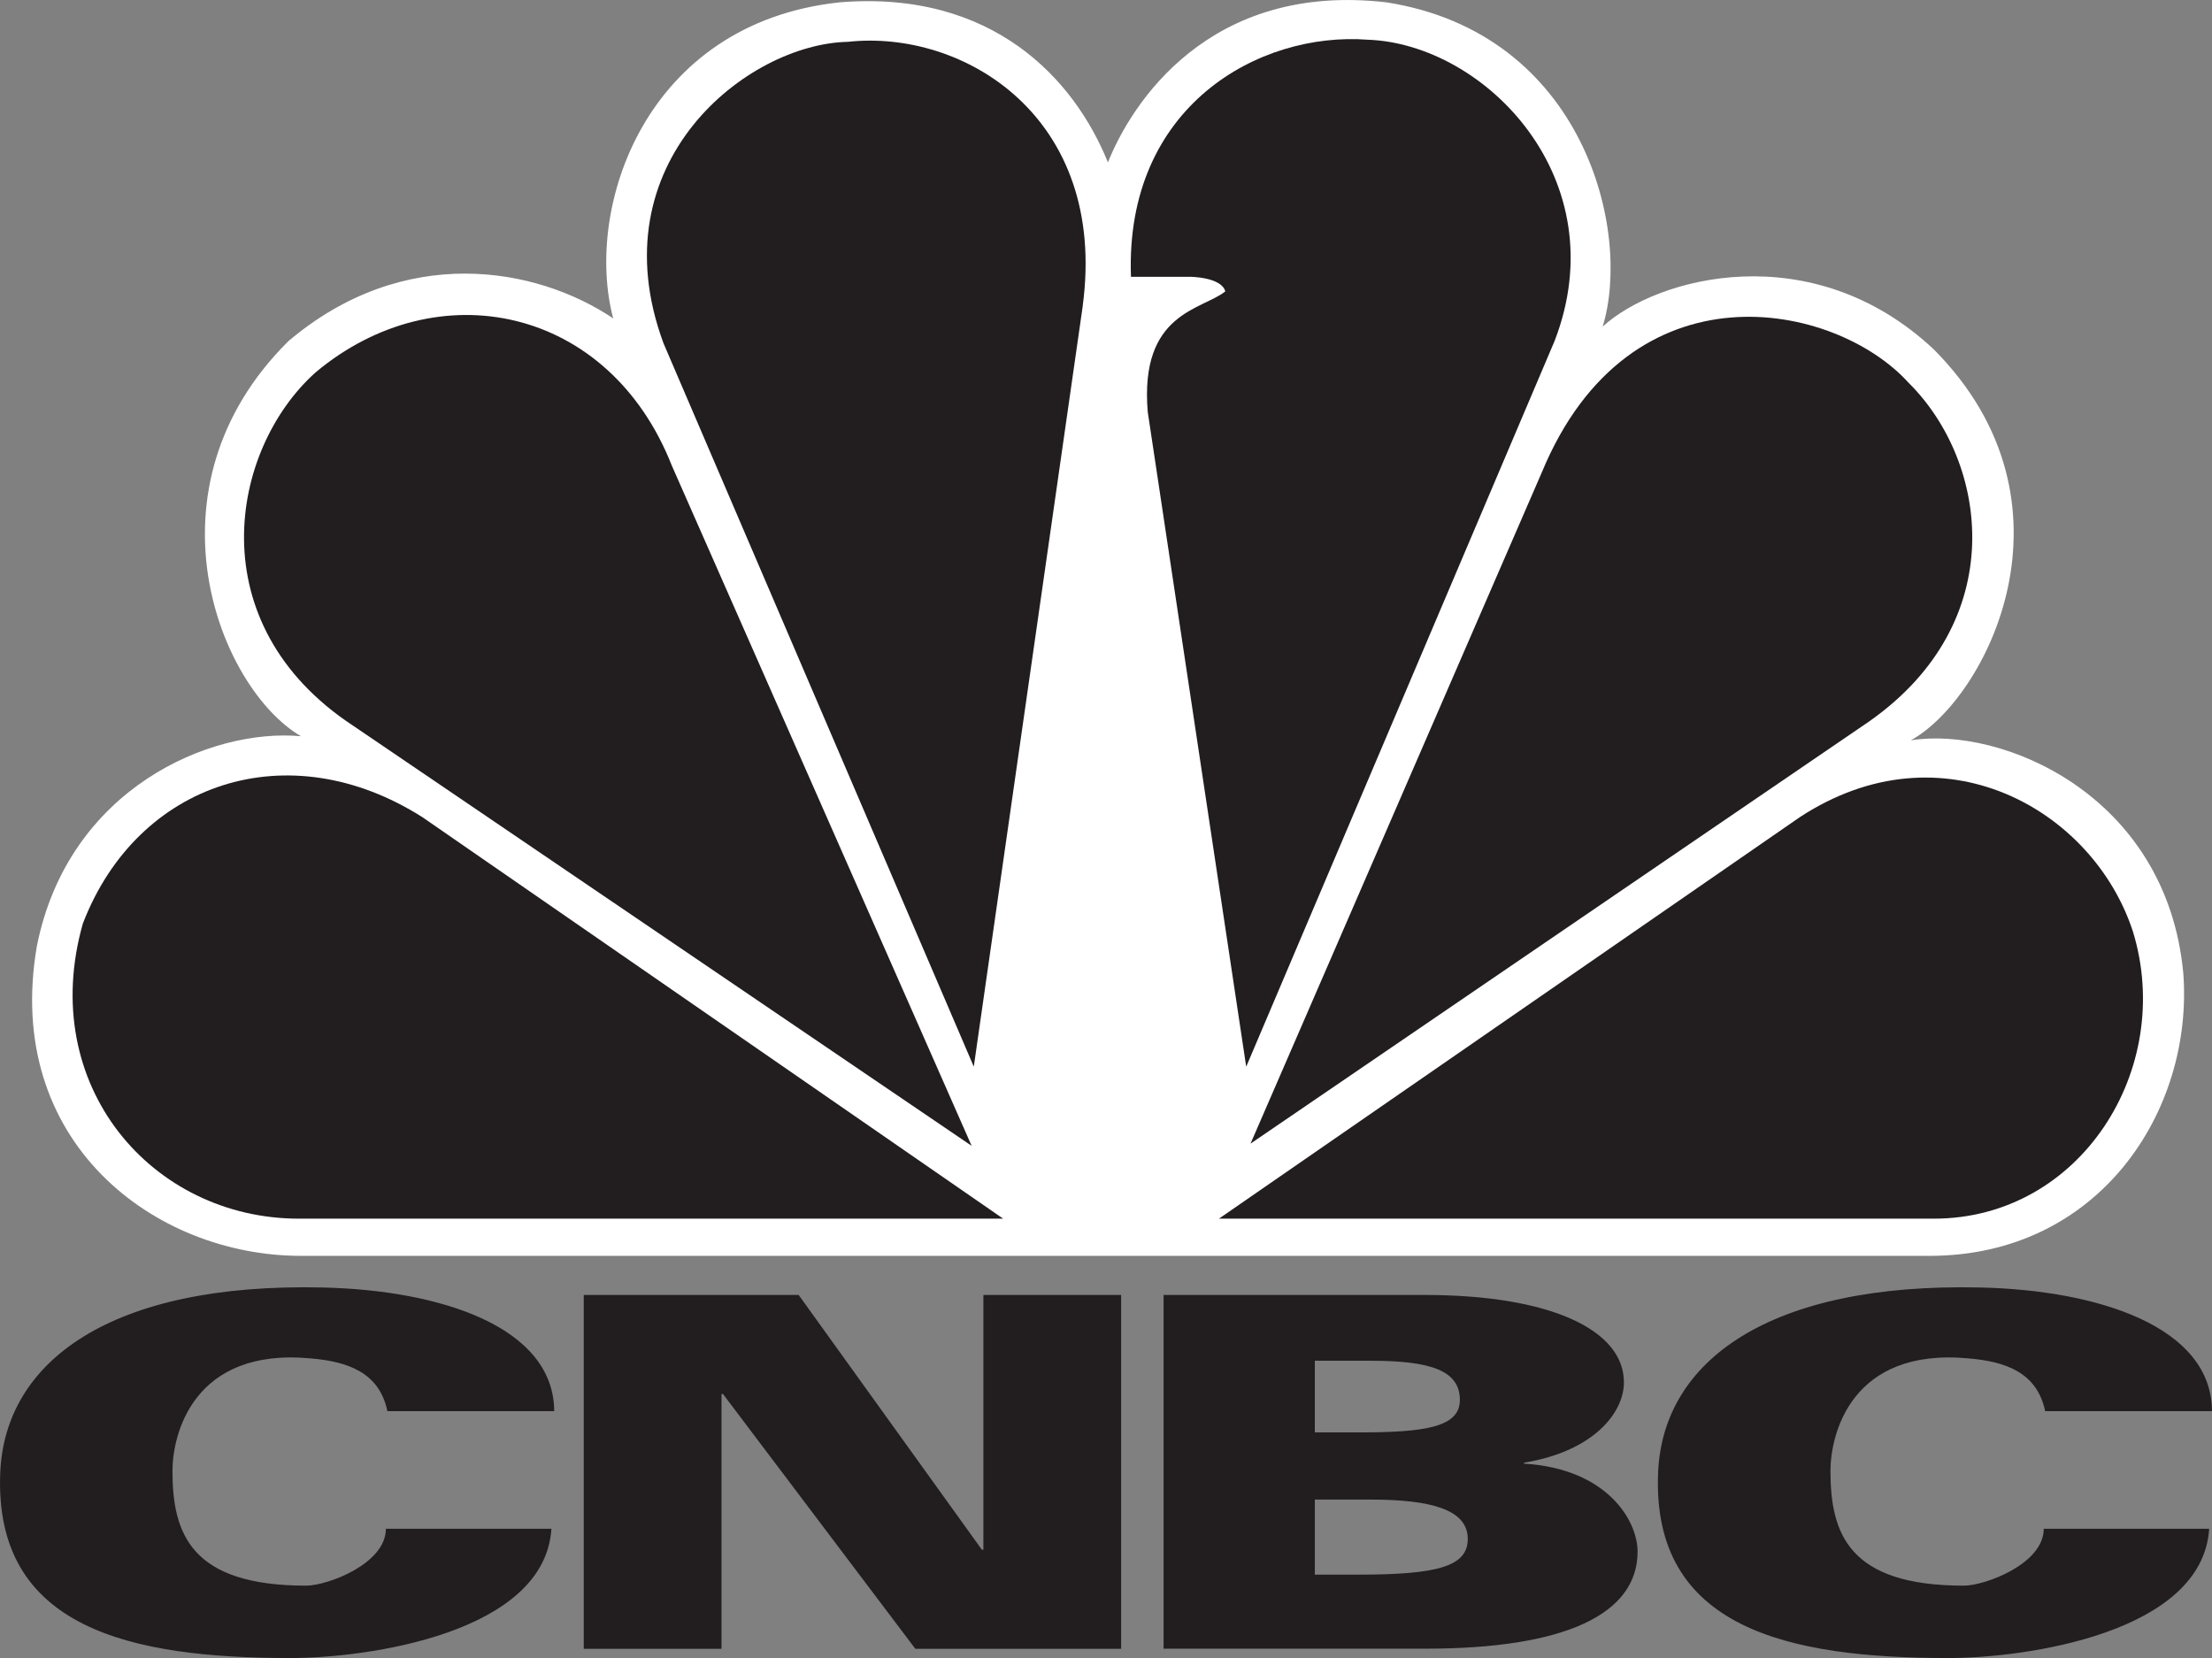
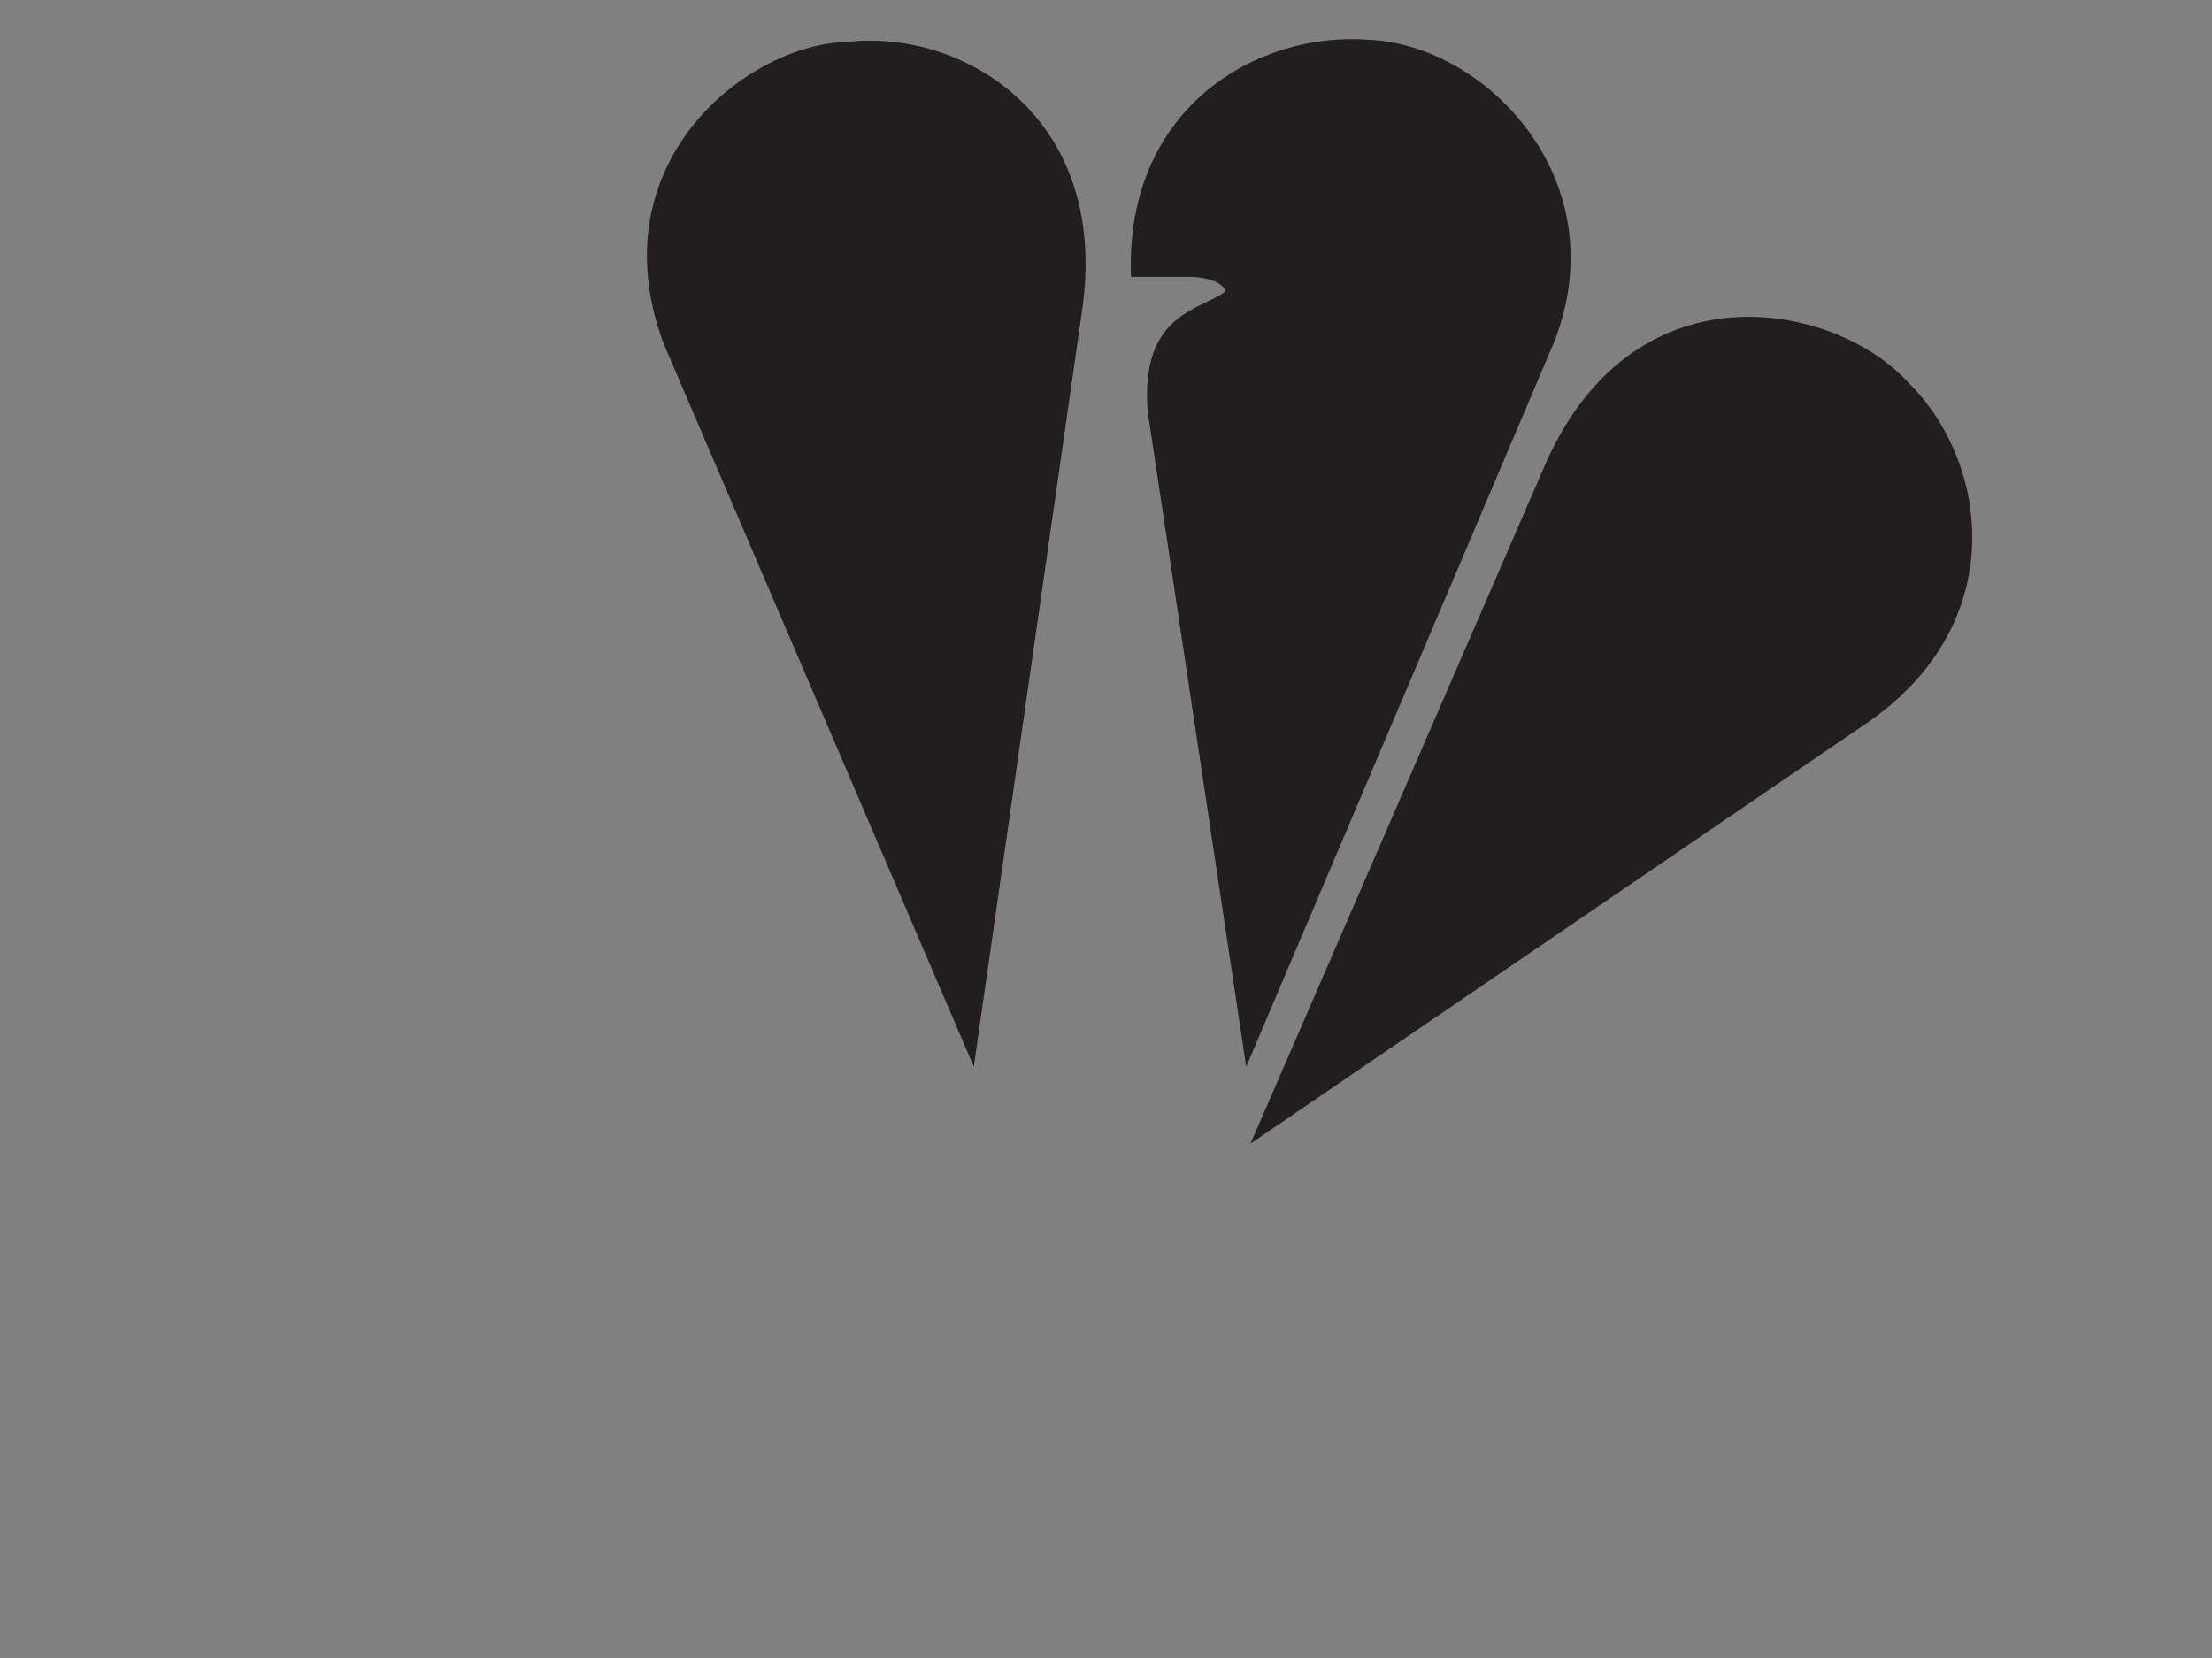
<svg xmlns="http://www.w3.org/2000/svg" id="Layer_2" data-name="Layer 2" viewBox="0 0 624.99 468.5">
  <rect x="0" y="0" width="624.99" height="468.5" fill="#808080" stroke="none" />
  <defs>
    <style> .cls-1 { fill: #fff; } .cls-2 { fill: #221e1f; } </style>
  </defs>
  <g id="Layer_1-2" data-name="Layer 1">
-     <path class="cls-2" d="M109.45,398.74c-2.29-11.1-11.47-14.04-21.72-14.91-33.13-3.08-39,21.46-39,31.8,0,17.74,5.22,32.42,37.76,32.42,5.99,0,22.54-6.15,22.54-16.07h46.77c-1.89,29.48-51.88,36.52-73.68,36.52-45.22,0-83.88-8.33-82.05-52.42,1.36-31.55,31.38-53.66,91.11-52.28,33.3.76,65.27,11.1,65.41,34.94h-47.13M577.85,398.74c-2.32-11.1-11.44-14.04-21.69-14.91-33.16-3.08-38.97,21.46-38.97,31.8,0,17.74,5.17,32.42,37.67,32.42,6.02,0,22.59-6.15,22.59-16.07h46.74c-1.89,29.48-51.88,36.52-73.68,36.52-45.19,0-83.89-8.33-82.02-52.42,1.33-31.55,31.35-53.66,91.08-52.28,33.33.76,65.33,11.1,65.41,34.94h-47.14M164.94,365.91h60.72l51.77,71.99h.42v-71.99h38.92v99.98h-58.15l-54.34-71.99h-.42v71.99h-38.92v-99.98h0ZM371.5,444.94h12.2c22.68,0,31.01-2.37,31.01-10.11,0-8.33-10.51-11.1-27.45-11.1h-15.76v21.21h0ZM371.5,404.75h12.2c18.81,0,28.78-1.41,28.78-9.18,0-8.33-8.28-11.07-25.22-11.07h-15.76v20.25h0ZM328.77,365.91h73.74c35.45,0,56.32,9.83,56.32,24.68,0,8.73-8.76,19.55-28.22,22.71v.28c23.47,1.41,32.08,16.07,32.08,24.86,0,17.62-20.34,27.42-59.96,27.42h-73.97v-99.95" />
-     <path class="cls-1" d="M545.2,354.86c47.98,0,74.62-41.07,71.68-79.87-4.72-50.53-51.49-69.9-76.99-65.8,21.3-11.72,49.73-66.93,6.53-110.43-34.4-32.28-78.21-20.56-93.6-6.47,8.33-27-5.31-82.84-61.01-91.62-50.33-5.88-72.24,28.78-78.77,45.22C303.57,22.38,280.47-2.87,237.23.66c-55.07,5.87-72.25,58.15-63.97,89.31-21.92-14.72-59.22-21.18-91.79,6.44-42.05,41.72-19.54,98.09,3.56,111.62-25.47-2.34-65.75,14.71-74.62,59.34-9.49,55.24,33.16,87.49,74.62,87.49h460.17" />
-     <path class="cls-2" d="M189.86,131.66l84.67,192.11-174.71-118.68c-43.83-28.78-34.94-78.12-10.65-99.87,34.35-28.78,82.92-18.81,100.69,26.44" />
    <path class="cls-2" d="M305.93,86.42l-30.79,214.98-87.67-204.4c-18.92-51.12,23.7-84.62,52.11-85.18,32.59-3.56,73.46,21.13,66.34,74.59" />
    <path class="cls-2" d="M439.21,96.42l-87.1,204.99-27.82-185.02c-2.37-28.19,15.39-28.78,21.92-34.06-1.16-4.12-10.08-4.12-10.08-4.12h-16.58c-1.78-48.18,36.15-69.31,66.9-66.99,33.16,1.19,70.5,39.4,52.76,85.21" />
    <path class="cls-2" d="M528.04,203.91l-174.71,119.24,82.33-189.74c24.86-59.93,82.9-48.15,103.6-25.25,22.57,22.31,29.06,67.56-11.22,95.75" />
-     <path class="cls-2" d="M546.4,344.35h-201.99l164.09-113.43c40.25-26.4,82.89-2.32,94.16,32.34,11.86,38.78-14.83,81.09-56.26,81.09" />
-     <path class="cls-2" d="M23.43,260.91c15.39-39.96,58.04-54.06,95.94-29.99l164.07,113.43H84.43c-41.46,0-74.03-37.59-61.01-83.43" />
  </g>
</svg>